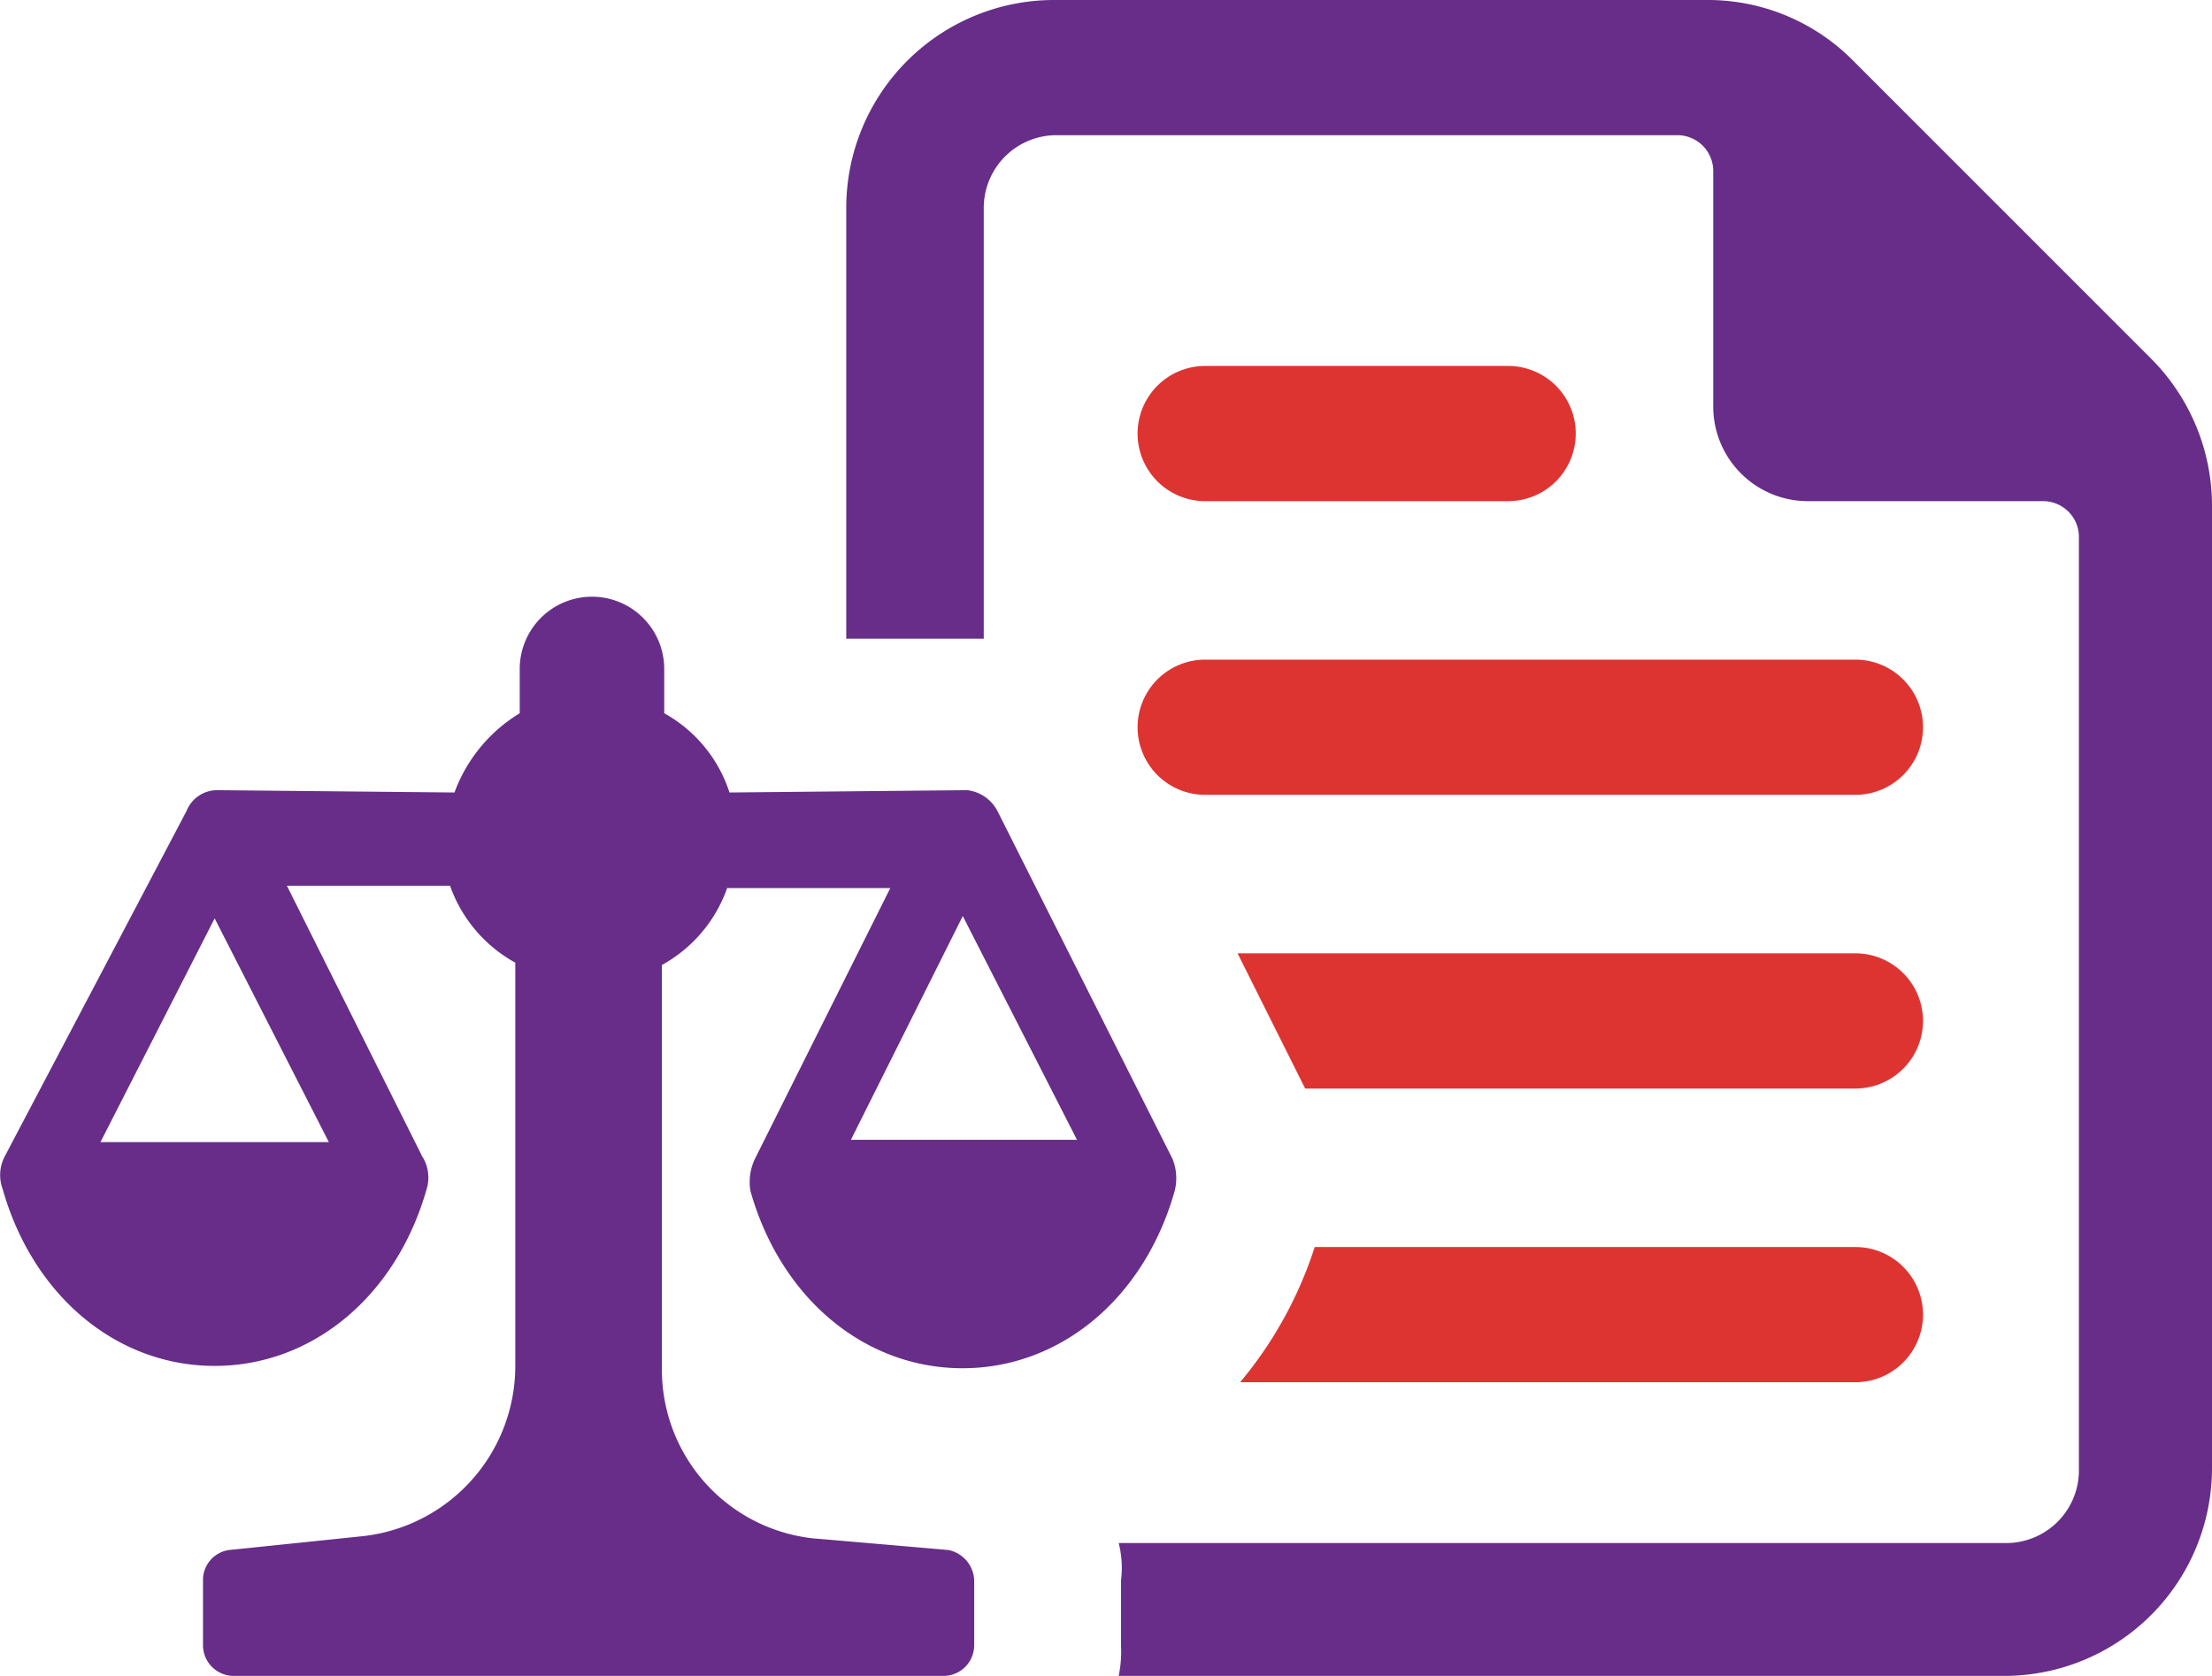
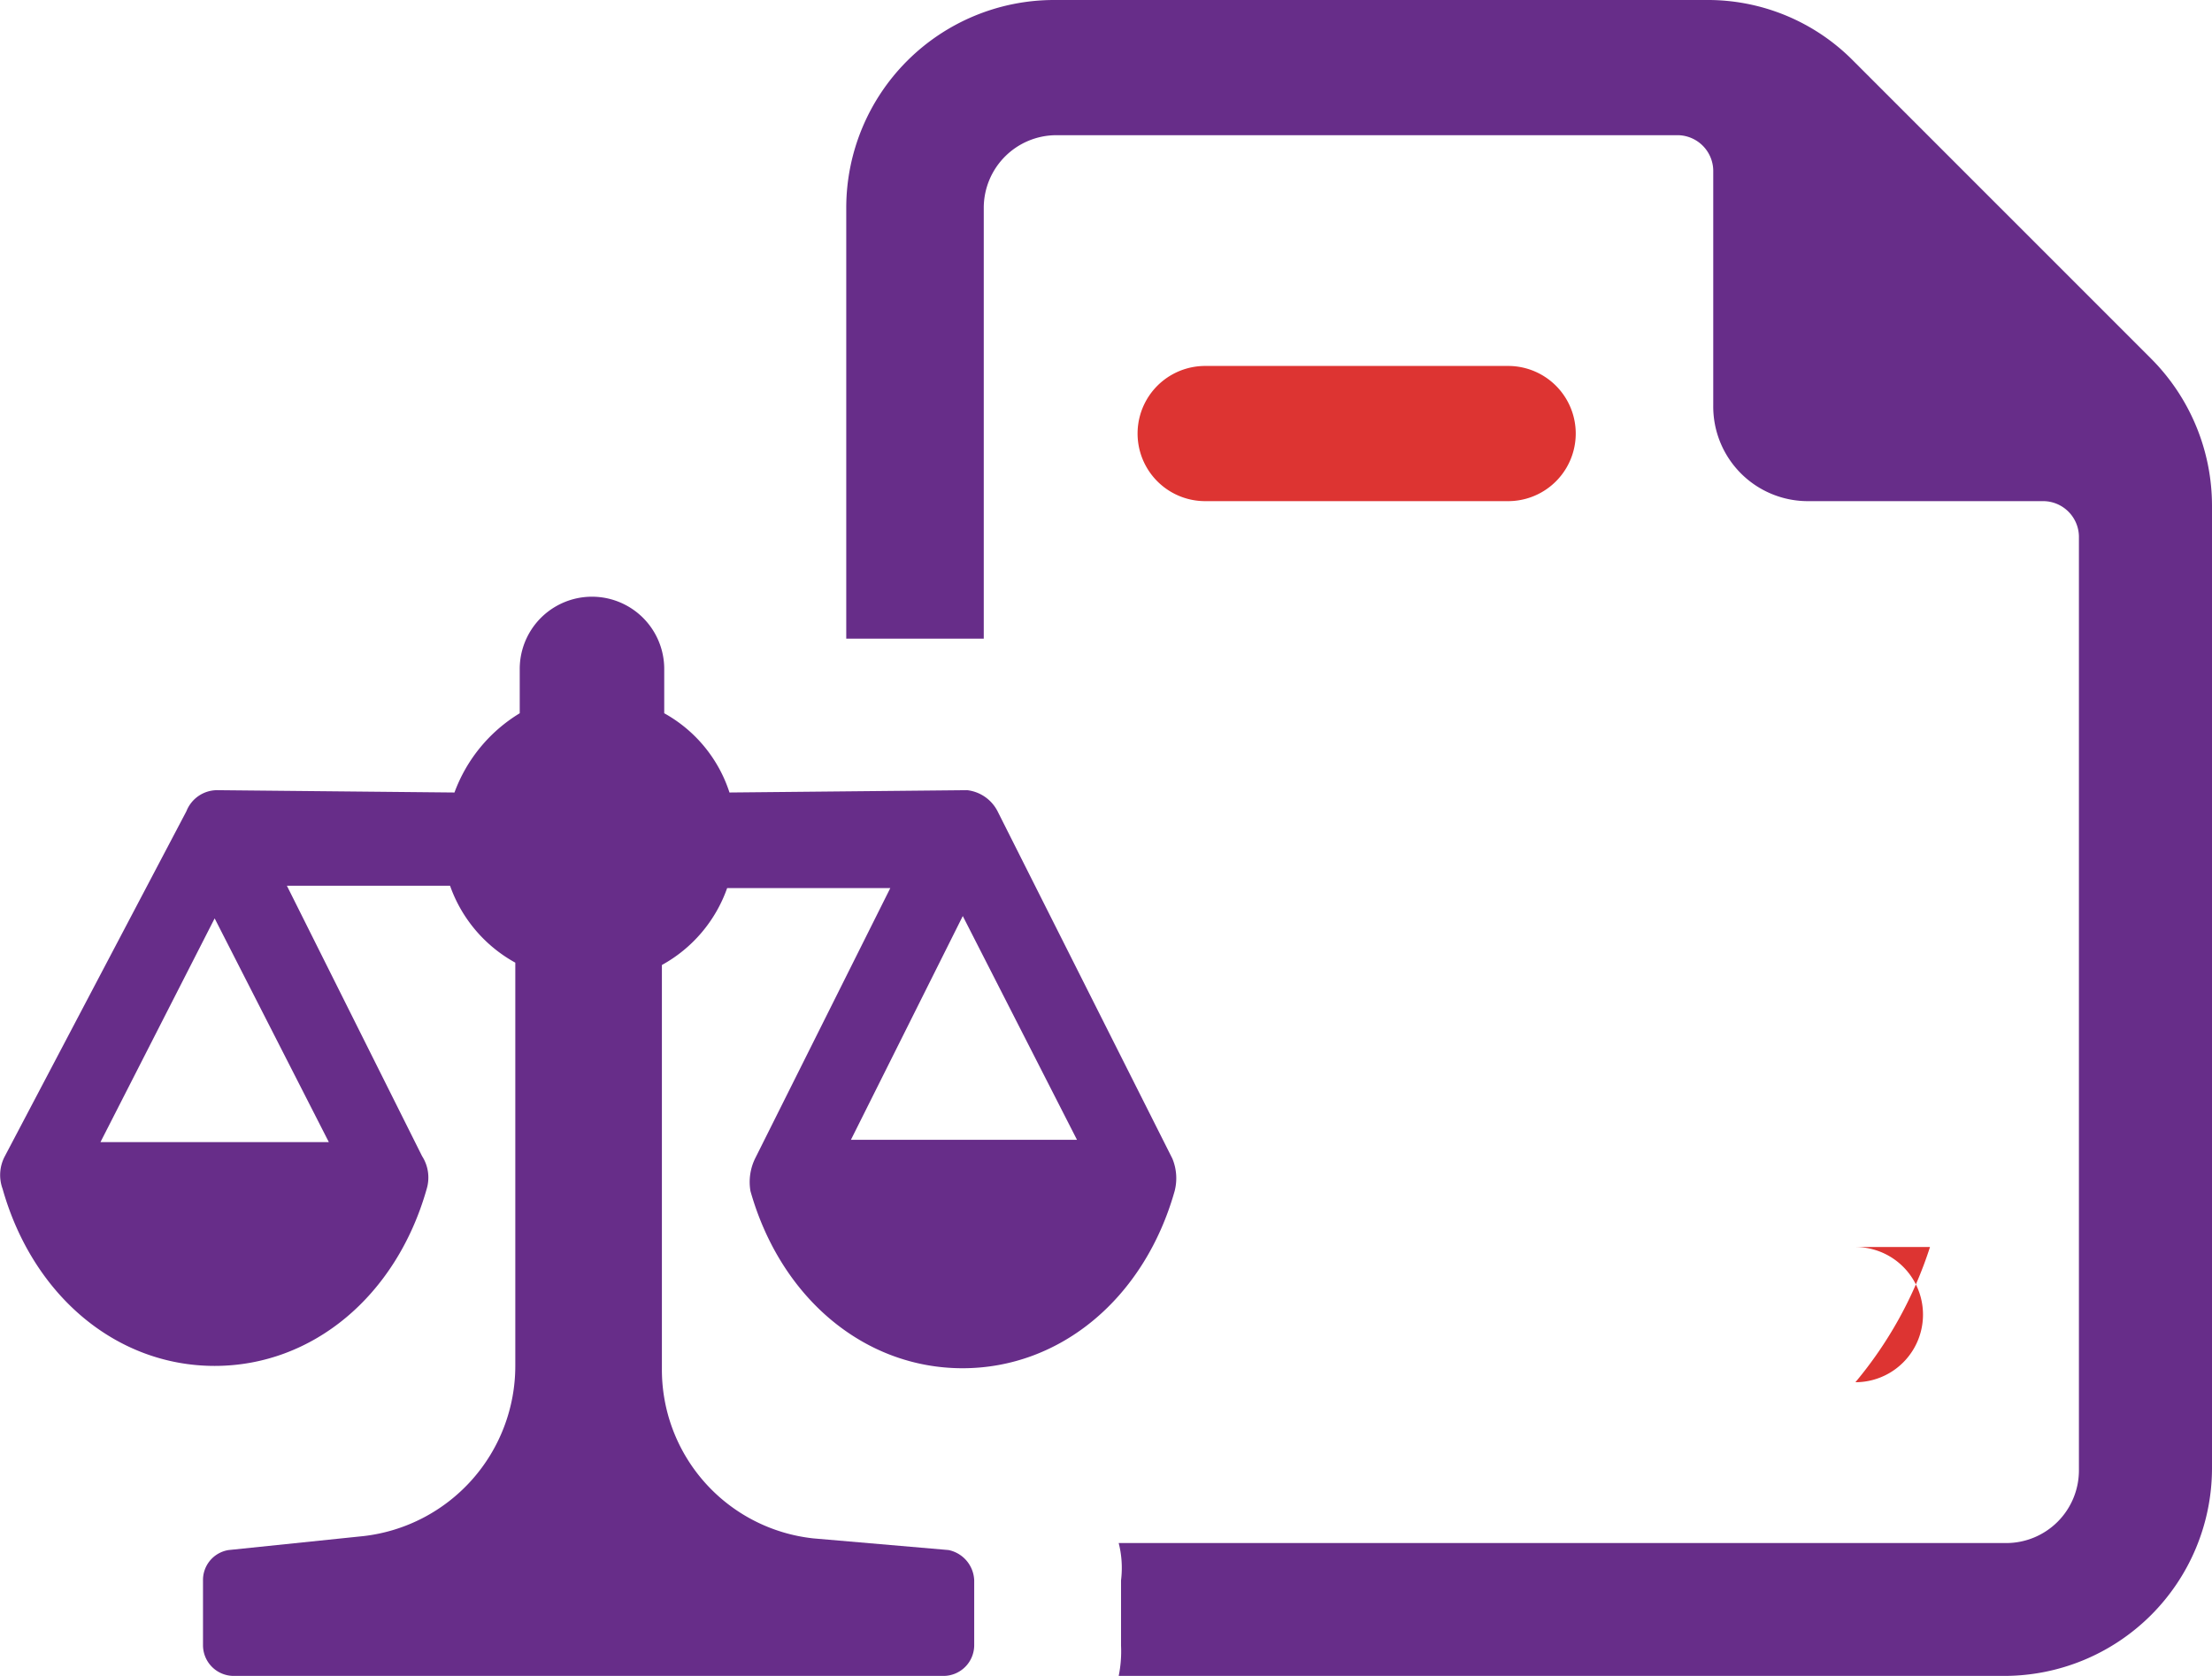
<svg xmlns="http://www.w3.org/2000/svg" viewBox="0 0 94.91 71.9">
  <defs>
    <style>.cls-1{fill:#672d89;}.cls-2{fill:#dd3432;}</style>
  </defs>
  <g id="Layer_2" data-name="Layer 2">
    <g id="Layer_1-2" data-name="Layer 1">
      <path class="cls-1" d="M48,66.2h38.1a3.12,3.12,0,0,0,3.1-3.1V23a1.54,1.54,0,0,0-1.5-1.5H77.61a4.06,4.06,0,0,1-4.1-4.1V7.3A1.54,1.54,0,0,0,72,5.8H45.31a3.12,3.12,0,0,0-3.1,3.1V27.4h-5.9V8.9A8.92,8.92,0,0,1,45.21,0h28a8.77,8.77,0,0,1,6.3,2.6l12.8,12.8a8.94,8.94,0,0,1,2.6,6.3V63A8.92,8.92,0,0,1,86,71.9H48a5.28,5.28,0,0,0,.1-1.3V67.8A4.33,4.33,0,0,0,48,66.2Z" />
-       <path class="cls-2" d="M79.61,53.5a2.9,2.9,0,1,1,0,5.8H53.21a17.28,17.28,0,0,0,3.2-5.8Z" />
-       <path class="cls-2" d="M79.61,40.9a2.9,2.9,0,1,1,0,5.8H56l-2.9-5.8Z" />
-       <path class="cls-2" d="M48.81,31.2a2.9,2.9,0,0,1,2.9-2.9h27.9a2.9,2.9,0,1,1,0,5.8H51.71A2.9,2.9,0,0,1,48.81,31.2Z" />
+       <path class="cls-2" d="M79.61,53.5a2.9,2.9,0,1,1,0,5.8a17.28,17.28,0,0,0,3.2-5.8Z" />
      <path class="cls-2" d="M51.71,15.7h13a2.9,2.9,0,1,1,0,5.8h-13a2.9,2.9,0,1,1,0-5.8Z" />
      <path class="cls-1" d="M.11,51c1.3,4.6,4.9,7.6,9.1,7.6s7.8-3,9.1-7.6a1.7,1.7,0,0,0-.2-1.4L12.31,38h7a6.07,6.07,0,0,0,2.8,3.3V58.6a7.35,7.35,0,0,1-6.5,7.3l-5.8.6a1.3,1.3,0,0,0-1.1,1.3v2.8A1.32,1.32,0,0,0,10,71.9h30.5a1.32,1.32,0,0,0,1.3-1.3V67.8a1.38,1.38,0,0,0-1.1-1.3l-5.8-.5a7.28,7.28,0,0,1-6.5-7.3V41.4a6.07,6.07,0,0,0,2.8-3.3h7l-5.8,11.6a2.3,2.3,0,0,0-.2,1.4c1.3,4.6,4.9,7.6,9.1,7.6s7.8-3,9.1-7.6a2.2,2.2,0,0,0-.1-1.4l-7.5-14.9a1.68,1.68,0,0,0-1.3-.9l-10.2.1a6,6,0,0,0-2.8-3.4V28.7a3.1,3.1,0,0,0-6.2,0v1.9a6.66,6.66,0,0,0-2.8,3.4l-10.2-.1a1.42,1.42,0,0,0-1.3.9L.21,49.6A1.72,1.72,0,0,0,.11,51Zm41.2-11.7,4.9,9.6h-9.7ZM4.31,49l4.9-9.6,4.9,9.6Z" />
    </g>
  </g>
</svg>